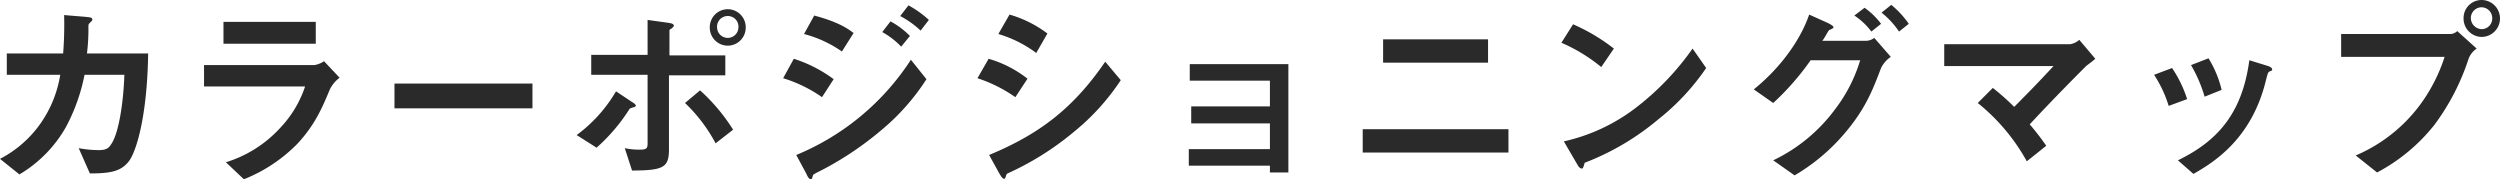
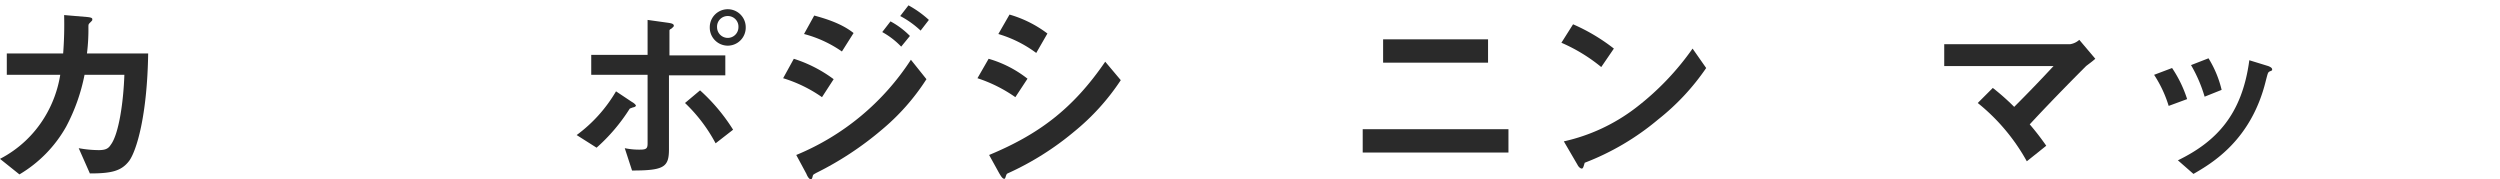
<svg xmlns="http://www.w3.org/2000/svg" width="514.6" height="36.9" viewBox="0 0 514.6 36.9">
  <g transform="translate(-4.5 -1.5)">
    <path d="M31.1,34.6c-1.6,2.1-3.6,2.6-8.1,2.6L20.7,32a23.262,23.262,0,0,0,4.1.4c1.4,0,2-.3,2.5-1.1,1.6-2.1,2.6-8.5,2.8-14.4H21.9a38.468,38.468,0,0,1-3.8,10.7,26.5,26.5,0,0,1-9.6,9.8l-4-3.2a23.187,23.187,0,0,0,9.2-8.6,24,24,0,0,0,3.2-8.7H5.9V12.5H17.5a76.87,76.87,0,0,0,.2-7.9l4.7.4c1.1.1,1.1.3,1.1.5s0,.2-.4.6-.4.4-.4,1a39.947,39.947,0,0,1-.3,5.4H35C34.8,25.4,32.6,32.5,31.1,34.6Z" fill="#2a2a2a" />
-     <path d="M72.4,19.9c-1.5,3.6-3,7.2-6.6,11.1a31.835,31.835,0,0,1-11.1,7.4L51,34.9a25.089,25.089,0,0,0,11.2-7.1,22.8,22.8,0,0,0,5.1-8.5H46.5V14.9H69.2a4.958,4.958,0,0,0,2-.8l3.2,3.4A6.773,6.773,0,0,0,72.4,19.9ZM50.5,10.5V6h19v4.5Z" fill="#2a2a2a" />
-     <path d="M85.7,23.8V18.7h28.4v5.1Z" fill="#2a2a2a" />
    <path d="M134.8,23.6c-.5.2-.6.2-.7.3a37.151,37.151,0,0,1-6.8,8l-4.1-2.6a29.928,29.928,0,0,0,8.1-9l3.3,2.2c.2.1.8.5.8.8A.864.864,0,0,1,134.8,23.6Zm7.4-6.7V32.2c0,3.7-1,4.4-7.6,4.4L133.1,32a14.493,14.493,0,0,0,3.2.3c1.3,0,1.5-.3,1.5-1.3V16.9H126.2V12.8h11.6V5.6l4.3.6c.6.1,1.1.2,1.1.6,0,.2-.2.3-.5.6-.2.1-.4.2-.4.4v5.1h11.5V17H142.2ZM151.8,31a32.5,32.5,0,0,0-6.3-8.3l3.1-2.6a37.939,37.939,0,0,1,6.8,8.1Zm2.5-20.1a3.714,3.714,0,0,1-3.7-3.8,3.7,3.7,0,1,1,7.4,0A3.714,3.714,0,0,1,154.3,10.9Zm0-6.1a2.182,2.182,0,0,0-2.2,2.3,2.2,2.2,0,1,0,4.4,0A2.178,2.178,0,0,0,154.3,4.8Z" fill="#2a2a2a" />
    <path d="M173.7,21.5a28.316,28.316,0,0,0-8-3.9l2.2-4a27.689,27.689,0,0,1,8.2,4.2Zm12.2,6.8a65.955,65.955,0,0,1-13.4,8.8c-.5.3-.6.3-.7.6-.1.5-.2.7-.4.7-.4,0-.8-.8-.9-1.1l-2.1-3.9A51.5,51.5,0,0,0,192,13.8l3.2,4A45.53,45.53,0,0,1,185.9,28.3Zm-8.1-16.2A24.471,24.471,0,0,0,170,8.5l2.1-3.8c2.2.6,5.6,1.6,8.1,3.6Zm12.2-1a16.235,16.235,0,0,0-3.9-3l1.7-2.2a16.668,16.668,0,0,1,4,3Zm4-3.3a19.167,19.167,0,0,0-4.2-3l1.7-2.2a21.3,21.3,0,0,1,4.2,3Z" fill="#2a2a2a" />
    <path d="M213.5,21.5a29.651,29.651,0,0,0-7.8-3.9l2.3-4a23.367,23.367,0,0,1,8,4.1Zm12.1,7.1a59.311,59.311,0,0,1-13.7,8.6c-.2.1-.2.2-.3.4-.2.6-.2.7-.4.7-.4,0-.8-.8-1-1.1l-2.1-3.8c10.1-4.2,17.2-9.4,23.9-19.2l3.2,3.8A46.878,46.878,0,0,1,225.6,28.6Zm-7.8-16.2A24.838,24.838,0,0,0,210,8.5l2.3-4a23.8,23.8,0,0,1,7.8,3.9Z" fill="#2a2a2a" />
-     <path d="M265.9,37V35.6H249.2V32.2h16.7V26.9H249.7V23.4h16.2V18.1H249.4V14.7h20.3V37Z" fill="#2a2a2a" />
    <path d="M285,32.9V28.1h30v4.8Zm4.2-18.5V9.6h21.6v4.8H289.2Z" fill="#2a2a2a" />
    <path d="M334.1,15.3a34.451,34.451,0,0,0-8.2-5l2.4-3.8a38.756,38.756,0,0,1,8.4,5Zm11.7,10.8A52.9,52.9,0,0,1,330.7,35c-.2.6-.3,1.2-.6,1.2-.2,0-.6-.2-.9-.8l-2.8-4.8a37.828,37.828,0,0,0,14.8-6.9,55.524,55.524,0,0,0,11.7-12.2l2.8,4A47.766,47.766,0,0,1,345.8,26.1Z" fill="#2a2a2a" />
-     <path d="M391.7,15.5c-1.4,3.6-2.8,7.7-6.8,12.6a40.149,40.149,0,0,1-11,9.5l-4.4-3.1a34.054,34.054,0,0,0,12.8-10.6,31.4,31.4,0,0,0,5.1-10H377.2a53.767,53.767,0,0,1-7.7,8.8l-4-2.8c5.7-4.6,9.7-10.4,11.4-15.4l4,1.8c.3.2,1,.5,1,.8,0,.2-.2.3-.9.6-.4.5-.9,1.6-1.4,2.2h9a2.888,2.888,0,0,0,1.7-.6l3.4,3.9A6.045,6.045,0,0,0,391.7,15.5Zm-2-7.5a13.839,13.839,0,0,0-3.5-3.3l2.1-1.6a15.243,15.243,0,0,1,3.4,3.3Zm5.7,0a17.491,17.491,0,0,0-3.6-3.9l2-1.6a18.97,18.97,0,0,1,3.6,3.9Z" fill="#2a2a2a" />
    <path d="M433.9,15.1c-1,1-6.7,6.7-11.6,12a52.947,52.947,0,0,1,3.4,4.4l-4,3.2a40.568,40.568,0,0,0-10.1-12l3.1-3.1a47.577,47.577,0,0,1,4.4,3.9c3.1-3.1,5.4-5.5,8.1-8.4H404.7V10.6h25.9a3.638,3.638,0,0,0,1.9-.9l3.3,3.9C435,14.3,434.4,14.7,433.9,15.1Z" fill="#2a2a2a" />
    <path d="M450.9,23.3a24.96,24.96,0,0,0-3-6.4l3.7-1.4a25.14,25.14,0,0,1,3.1,6.4Zm20.8-7.1c-.4.2-.4.4-.8,1.9-3,12.3-11.1,17-14.9,19.2l-3.2-2.8c7.8-3.8,13.2-9.3,14.7-20.6l3.9,1.2c.5.2.8.4.8.7C472.2,16,472.2,16,471.7,16.2Zm-13.4,5.2a29,29,0,0,0-2.8-6.5l3.6-1.4a21.955,21.955,0,0,1,2.7,6.5Z" fill="#2a2a2a" />
-     <path d="M512.6,13.7a47.275,47.275,0,0,1-7,13.5A37.27,37.27,0,0,1,493.8,37l-4.4-3.5A32.207,32.207,0,0,0,502.7,23a34.314,34.314,0,0,0,5-9.8H486.4V8.5H509a2.232,2.232,0,0,0,1.3-.6l4,3.6A4.353,4.353,0,0,0,512.6,13.7Zm2.7-4.6a3.778,3.778,0,0,1-3.7-3.8,3.714,3.714,0,0,1,3.7-3.8,3.8,3.8,0,0,1,0,7.6Zm0-6.1a2.22,2.22,0,0,0-2.2,2.2,2.309,2.309,0,0,0,2.2,2.3,2.182,2.182,0,0,0,2.2-2.3A2.22,2.22,0,0,0,515.3,3Z" fill="#2a2a2a" />
  </g>
</svg>